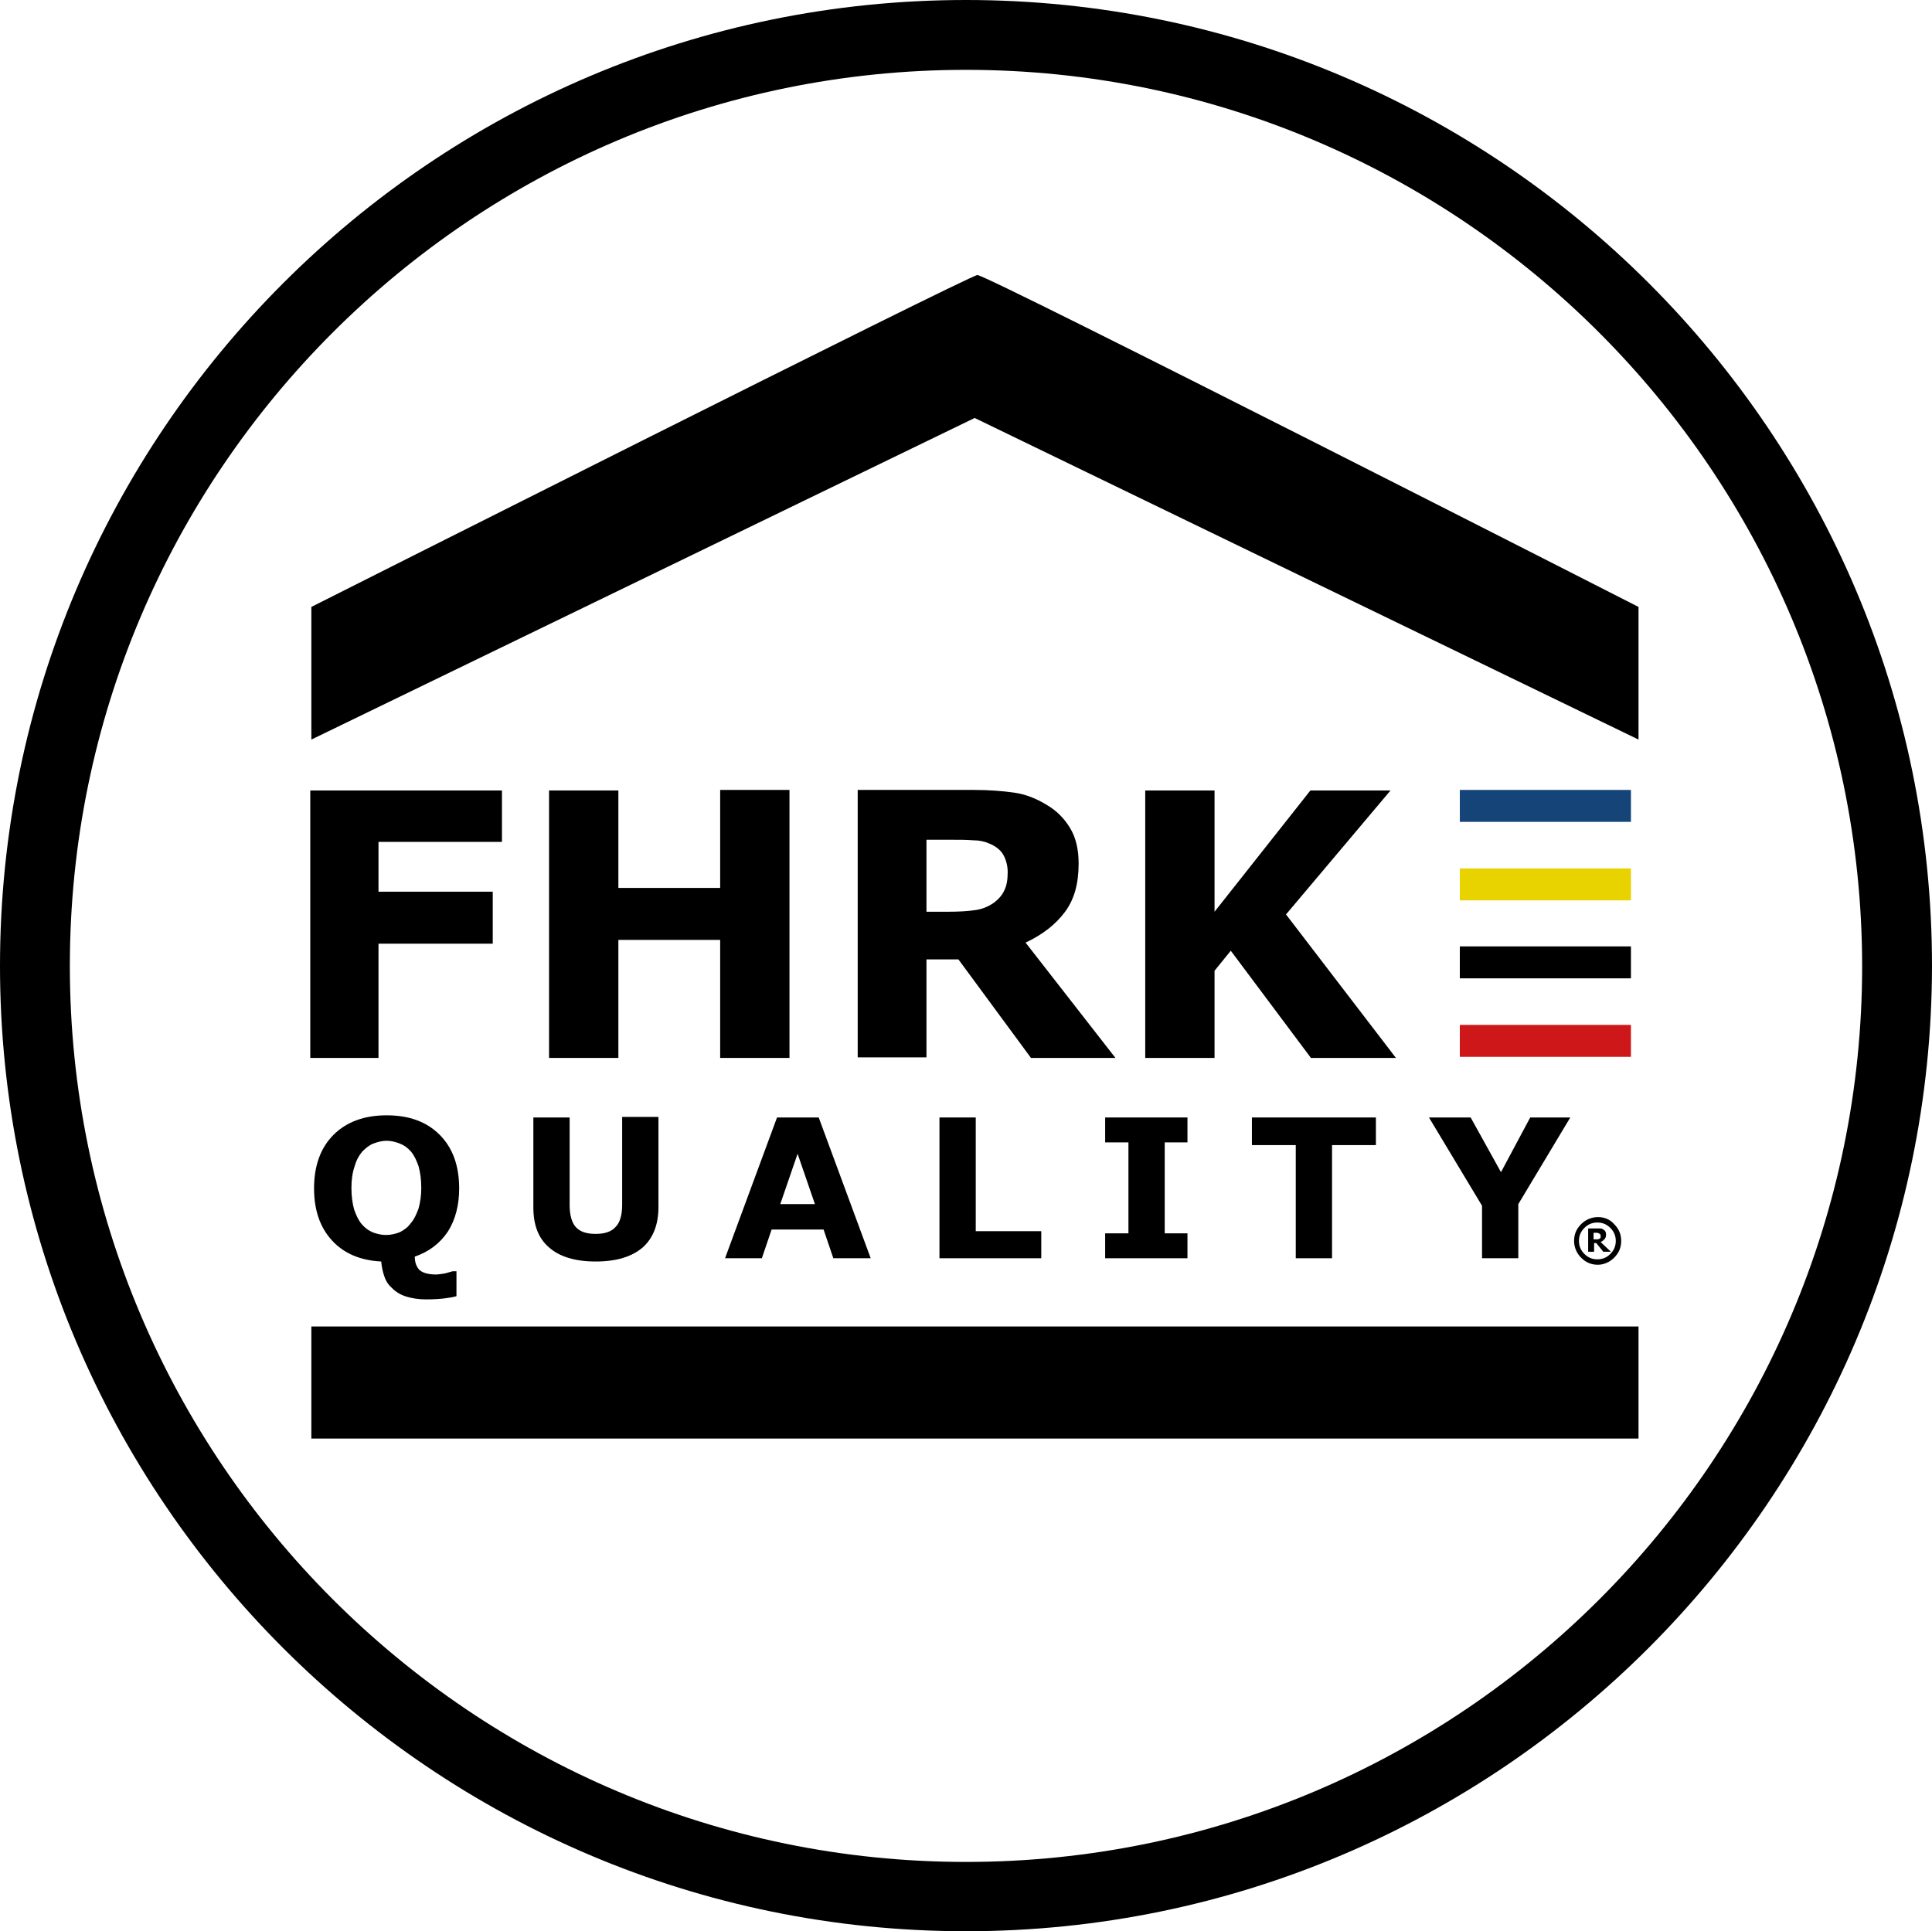
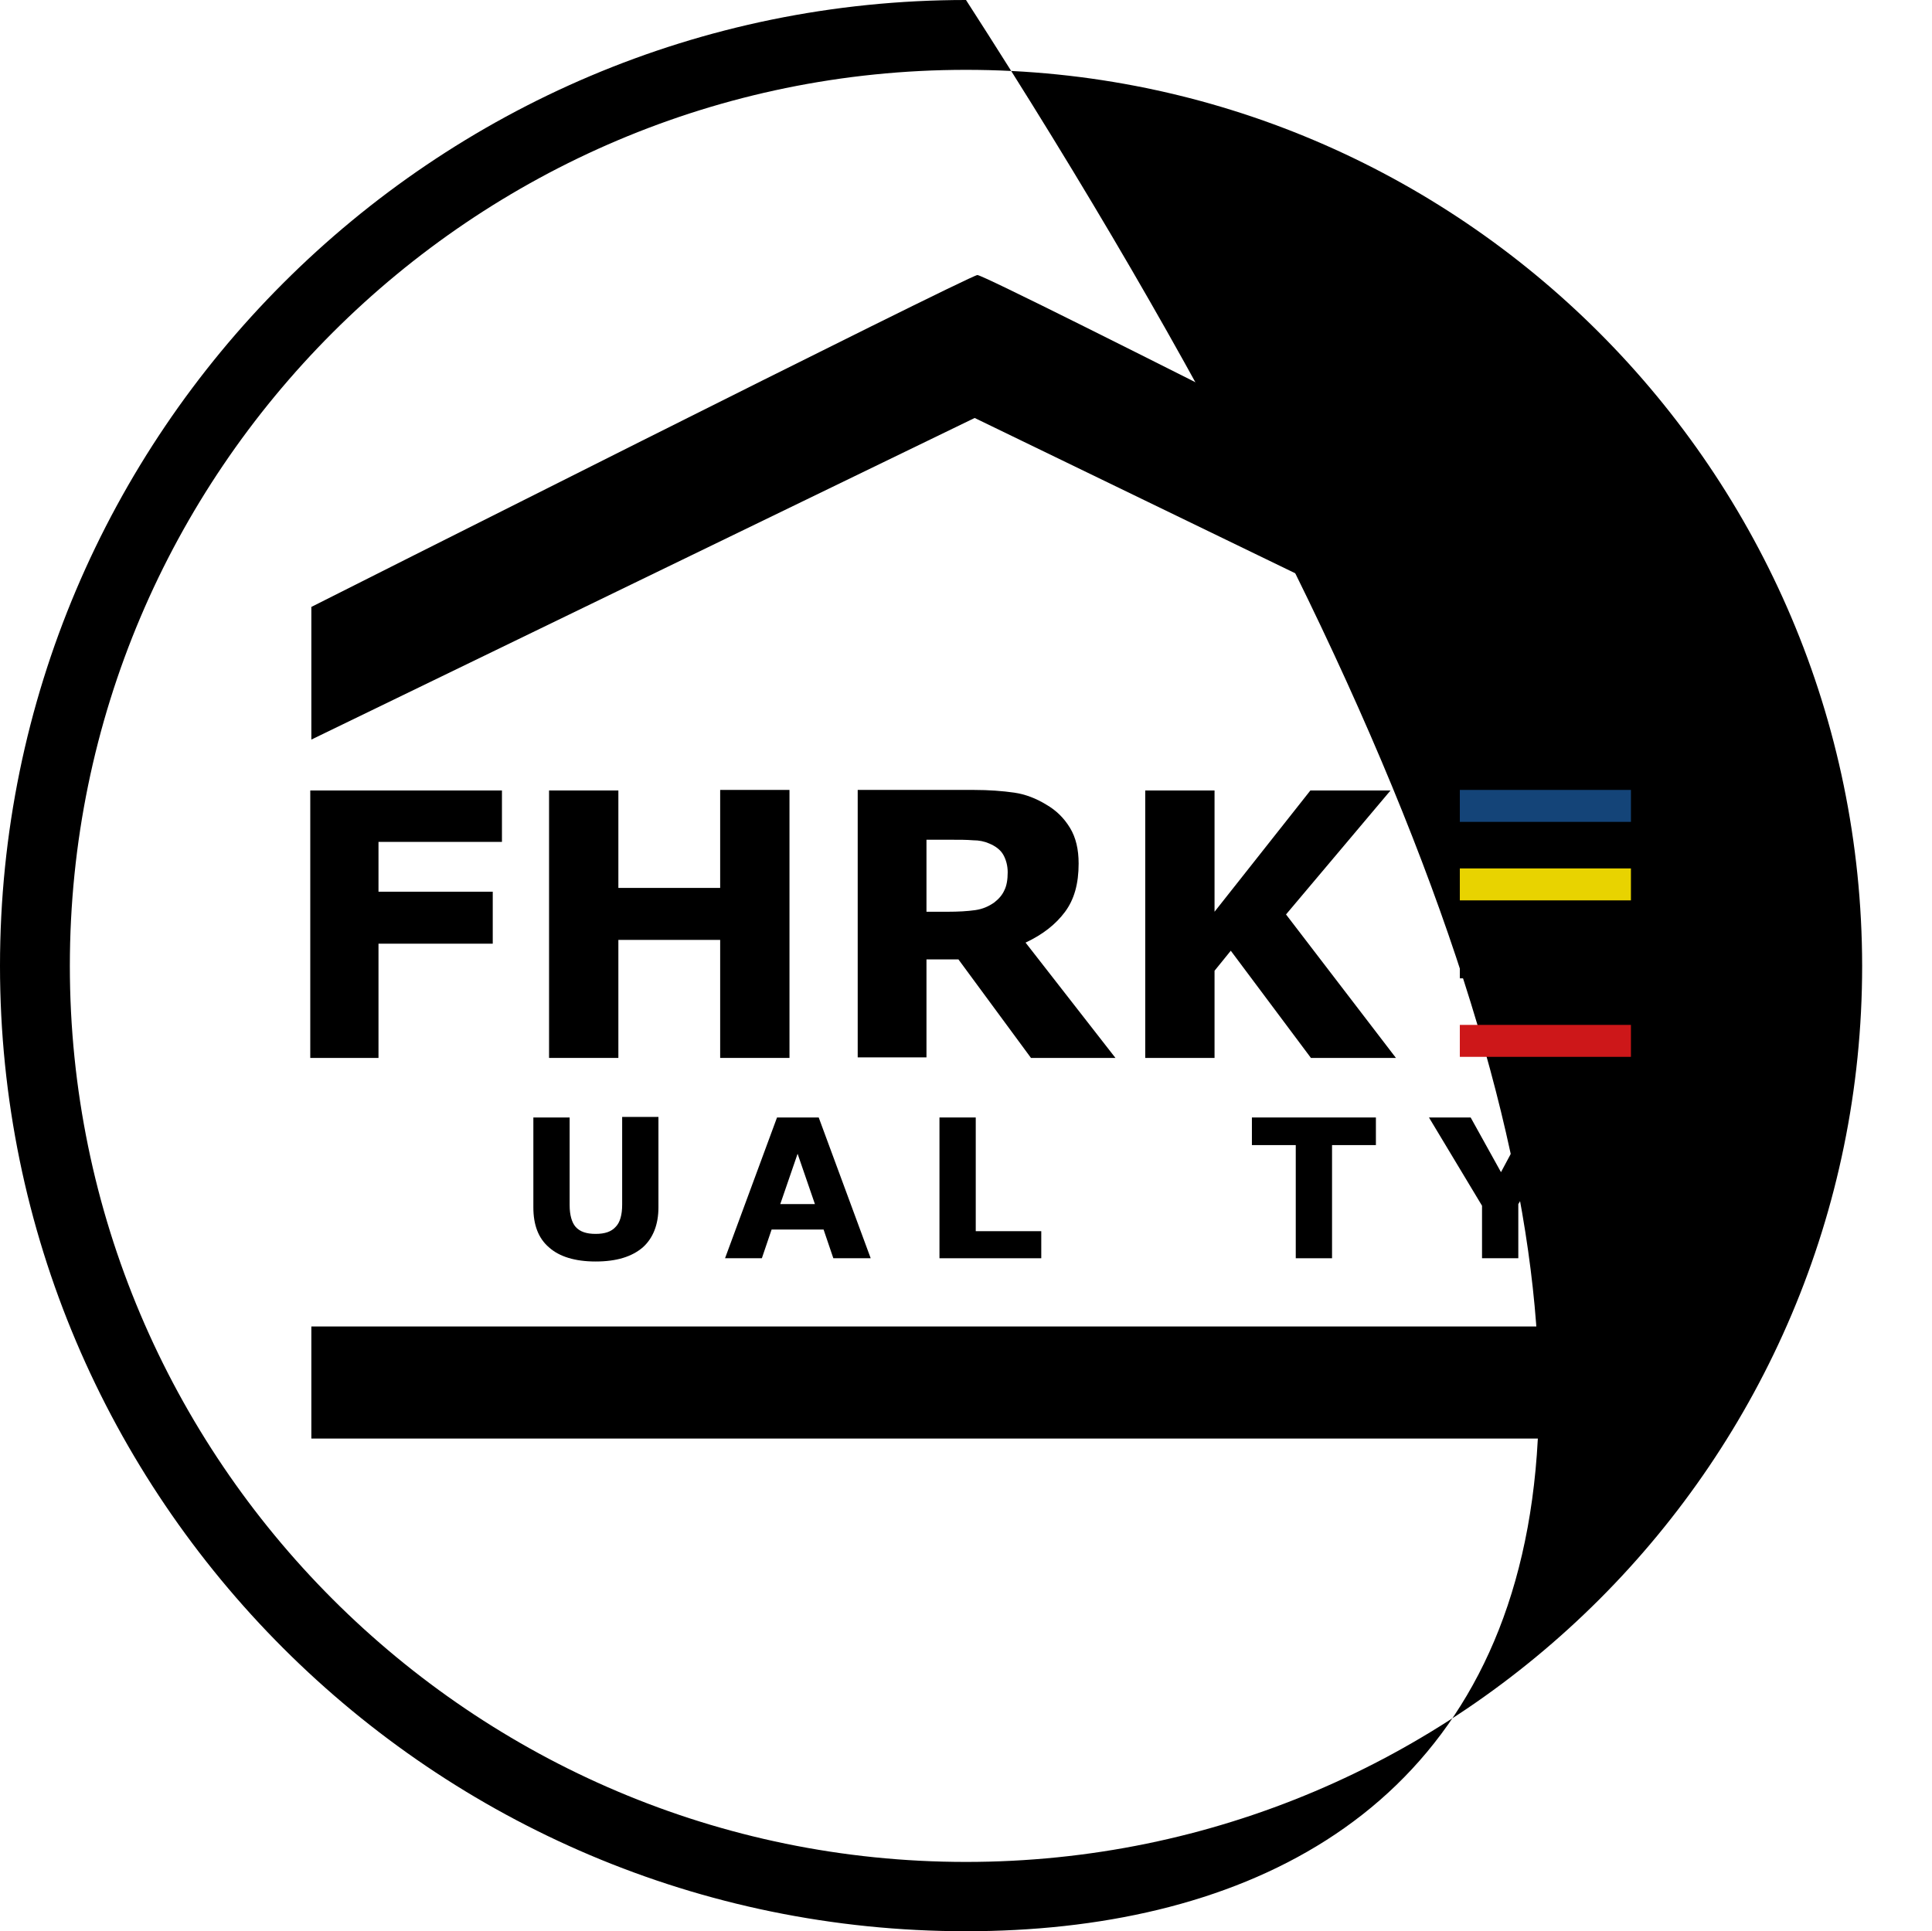
<svg xmlns="http://www.w3.org/2000/svg" id="Ebene_1" x="0px" y="0px" viewBox="0 0 356.8 356.7" style="enable-background:new 0 0 356.8 356.7;" xml:space="preserve">
  <style type="text/css">	.st0{enable-background:new    ;}	.st1{fill:#144478;}	.st2{fill:#E8D300;}	.st3{fill:#CD1719;}</style>
  <g>
-     <path d="M178.4,12.9c-91.2,0-165.5,74.2-165.5,165.5c0,91.2,74.2,165.5,165.5,165.5s165.5-74.2,165.5-165.5  C343.8,87.1,269.6,12.9,178.4,12.9 M178.4,356.7C80,356.7,0,276.7,0,178.4C0,80,80,0,178.4,0s178.4,80,178.4,178.4  C356.7,276.7,276.7,356.7,178.4,356.7" />
+     <path d="M178.4,12.9c-91.2,0-165.5,74.2-165.5,165.5c0,91.2,74.2,165.5,165.5,165.5s165.5-74.2,165.5-165.5  C343.8,87.1,269.6,12.9,178.4,12.9 M178.4,356.7C80,356.7,0,276.7,0,178.4C0,80,80,0,178.4,0C356.7,276.7,276.7,356.7,178.4,356.7" />
    <g class="st0">
      <path d="M92.7,155.5H69.9v9.2H91v9.6H69.9v21.1H57.3v-49.4h35.4V155.5z" />
      <path d="M145.8,195.4h-12.8v-21.8h-18.8v21.8h-12.8v-49.4h12.8V164h18.8v-18.1h12.8V195.4z" />
      <path d="M206,195.4h-15.6L177,177.2h-5.9v18.1h-12.7v-49.4h21.4c2.9,0,5.4,0.2,7.5,0.5c2.1,0.3,4.1,1.1,5.9,2.2   c1.9,1.1,3.3,2.5,4.4,4.3s1.6,4,1.6,6.6c0,3.7-0.8,6.6-2.5,8.9c-1.7,2.3-4.1,4.2-7.3,5.7L206,195.4z M186.1,161.1   c0-1.2-0.3-2.3-0.8-3.2c-0.5-0.9-1.4-1.6-2.6-2.1c-0.9-0.4-1.9-0.6-3-0.6c-1.2-0.1-2.5-0.1-4-0.1h-4.6v13.3h3.9   c2,0,3.7-0.1,5.1-0.3c1.4-0.2,2.5-0.7,3.5-1.4c0.9-0.7,1.5-1.4,1.9-2.3C185.9,163.6,186.1,162.5,186.1,161.1z" />
      <path d="M257.8,195.4h-15.7l-14.8-19.8l-3,3.7v16.1h-12.8v-49.4h12.8v22.4l17.7-22.4h14.8l-19.3,22.9L257.8,195.4z" />
    </g>
    <path d="M57.5,136.6v-24.5c0,0,121.4-61.2,123-61.3c1.7-0.1,122.1,61.3,122.1,61.3v24.5L180,77.2L57.5,136.6z" />
    <rect x="57.5" y="245" width="245.1" height="20.7" />
    <rect x="269.6" y="145.9" class="st1" width="31.6" height="5.9" />
    <rect x="269.6" y="160.4" class="st2" width="31.6" height="5.9" />
    <rect x="269.6" y="174.8" width="31.6" height="5.9" />
    <rect x="269.6" y="189.3" class="st3" width="31.6" height="5.9" />
    <g>
-       <path d="M75.8,226c0.7-0.8,1.1-1.7,1.5-2.8c0.3-1.1,0.5-2.3,0.5-3.8c0-1.6-0.2-2.9-0.5-4c-0.4-1.1-0.8-2-1.4-2.7s-1.3-1.2-2.1-1.5   c-0.8-0.3-1.6-0.5-2.4-0.5s-1.6,0.2-2.4,0.5s-1.4,0.8-2.1,1.5c-0.6,0.7-1.1,1.6-1.4,2.7c-0.4,1.1-0.6,2.5-0.6,4   c0,1.6,0.2,2.9,0.5,4c0.4,1.1,0.8,2,1.4,2.7s1.3,1.2,2,1.5c0.8,0.3,1.6,0.5,2.5,0.5s1.7-0.2,2.5-0.5   C74.6,227.2,75.3,226.7,75.8,226 M76.6,232.1c0,1.2,0.4,2,0.9,2.5c0.6,0.5,1.6,0.8,3,0.8c0.5,0,1-0.1,1.7-0.2   c0.7-0.2,1.1-0.3,1.4-0.4h0.7v4.6c-0.6,0.2-1.4,0.3-2.1,0.4c-0.8,0.1-1.9,0.2-3.5,0.2c-1.4,0-2.6-0.2-3.6-0.5s-1.9-0.8-2.6-1.5   c-0.7-0.6-1.2-1.3-1.5-2.2c-0.3-0.8-0.5-1.8-0.6-2.8c-3.9-0.2-6.9-1.5-9.1-3.9c-2.2-2.4-3.3-5.6-3.3-9.6c0-4.2,1.2-7.5,3.6-9.9   s5.7-3.6,9.8-3.6c4.2,0,7.4,1.2,9.8,3.6c2.4,2.4,3.6,5.7,3.6,9.9c0,3.1-0.7,5.8-2.1,8C81.2,229.7,79.2,231.2,76.6,232.1" />
      <path d="M121.6,223c0,3.2-1,5.7-2.9,7.4c-2,1.7-4.8,2.6-8.7,2.6c-3.8,0-6.7-0.9-8.6-2.6c-2-1.7-2.9-4.2-2.9-7.4v-16.6h6.7v16.2   c0,1.8,0.4,3.2,1.1,4c0.8,0.9,2,1.3,3.7,1.3s2.9-0.4,3.7-1.3c0.8-0.8,1.2-2.2,1.2-4.1v-16.2h6.7L121.6,223L121.6,223z" />
    </g>
    <path d="M150.5,222.4l-3.2-9.3l-3.2,9.3H150.5z M160.8,232.4h-6.9l-1.8-5.3h-9.6l-1.8,5.3h-6.8l9.6-26h7.7L160.8,232.4z" />
    <polygon points="192.3,232.4 173.5,232.4 173.5,206.4 180.2,206.4 180.2,227.4 192.3,227.4  " />
-     <polygon points="219.3,232.4 204.1,232.4 204.1,227.8 208.4,227.8 208.4,211 204.1,211 204.1,206.4 219.3,206.4 219.3,211   215.1,211 215.1,227.8 219.3,227.8  " />
    <polygon points="254.1,211.5 246,211.5 246,232.4 239.3,232.4 239.3,211.5 231.2,211.5 231.2,206.4 254.1,206.4  " />
    <polygon points="290,206.4 280.4,222.4 280.4,232.4 273.7,232.4 273.7,222.7 263.9,206.4 271.6,206.4 277.2,216.5 282.6,206.4  " />
    <path d="M295.6,228.2c0-0.1,0-0.2-0.1-0.2c0-0.1-0.1-0.1-0.2-0.2c-0.1,0-0.2-0.1-0.3-0.1c-0.1,0-0.2,0-0.4,0h-0.3v1.2h0.3  c0.2,0,0.3,0,0.5,0c0.1,0,0.2-0.1,0.3-0.1c0.1-0.1,0.1-0.1,0.2-0.2C295.6,228.4,295.6,228.3,295.6,228.2 M297.5,231.2h-1.4  l-1.3-1.6h-0.4v1.6h-1.1v-4.3h1.6c0.3,0,0.5,0,0.7,0s0.4,0.1,0.5,0.2c0.2,0.1,0.3,0.2,0.4,0.4s0.1,0.4,0.1,0.6  c0,0.3-0.1,0.6-0.3,0.8c-0.2,0.2-0.4,0.4-0.7,0.5L297.5,231.2z M298.4,229.2c0-0.9-0.3-1.7-1-2.4s-1.5-1-2.4-1s-1.7,0.3-2.4,1  c-0.7,0.7-1,1.5-1,2.4s0.3,1.7,1,2.4s1.5,1,2.4,1s1.7-0.3,2.4-1C298.1,230.9,298.4,230.1,298.4,229.2 M299.4,229.2  c0,1.2-0.4,2.2-1.3,3.1c-0.8,0.8-1.9,1.3-3,1.3c-1.2,0-2.2-0.4-3.1-1.3c-0.8-0.8-1.3-1.9-1.3-3.1c0-1.2,0.4-2.2,1.3-3.1  c0.8-0.8,1.9-1.3,3.1-1.3s2.2,0.4,3,1.3C299,227,299.4,228,299.4,229.2" />
  </g>
</svg>